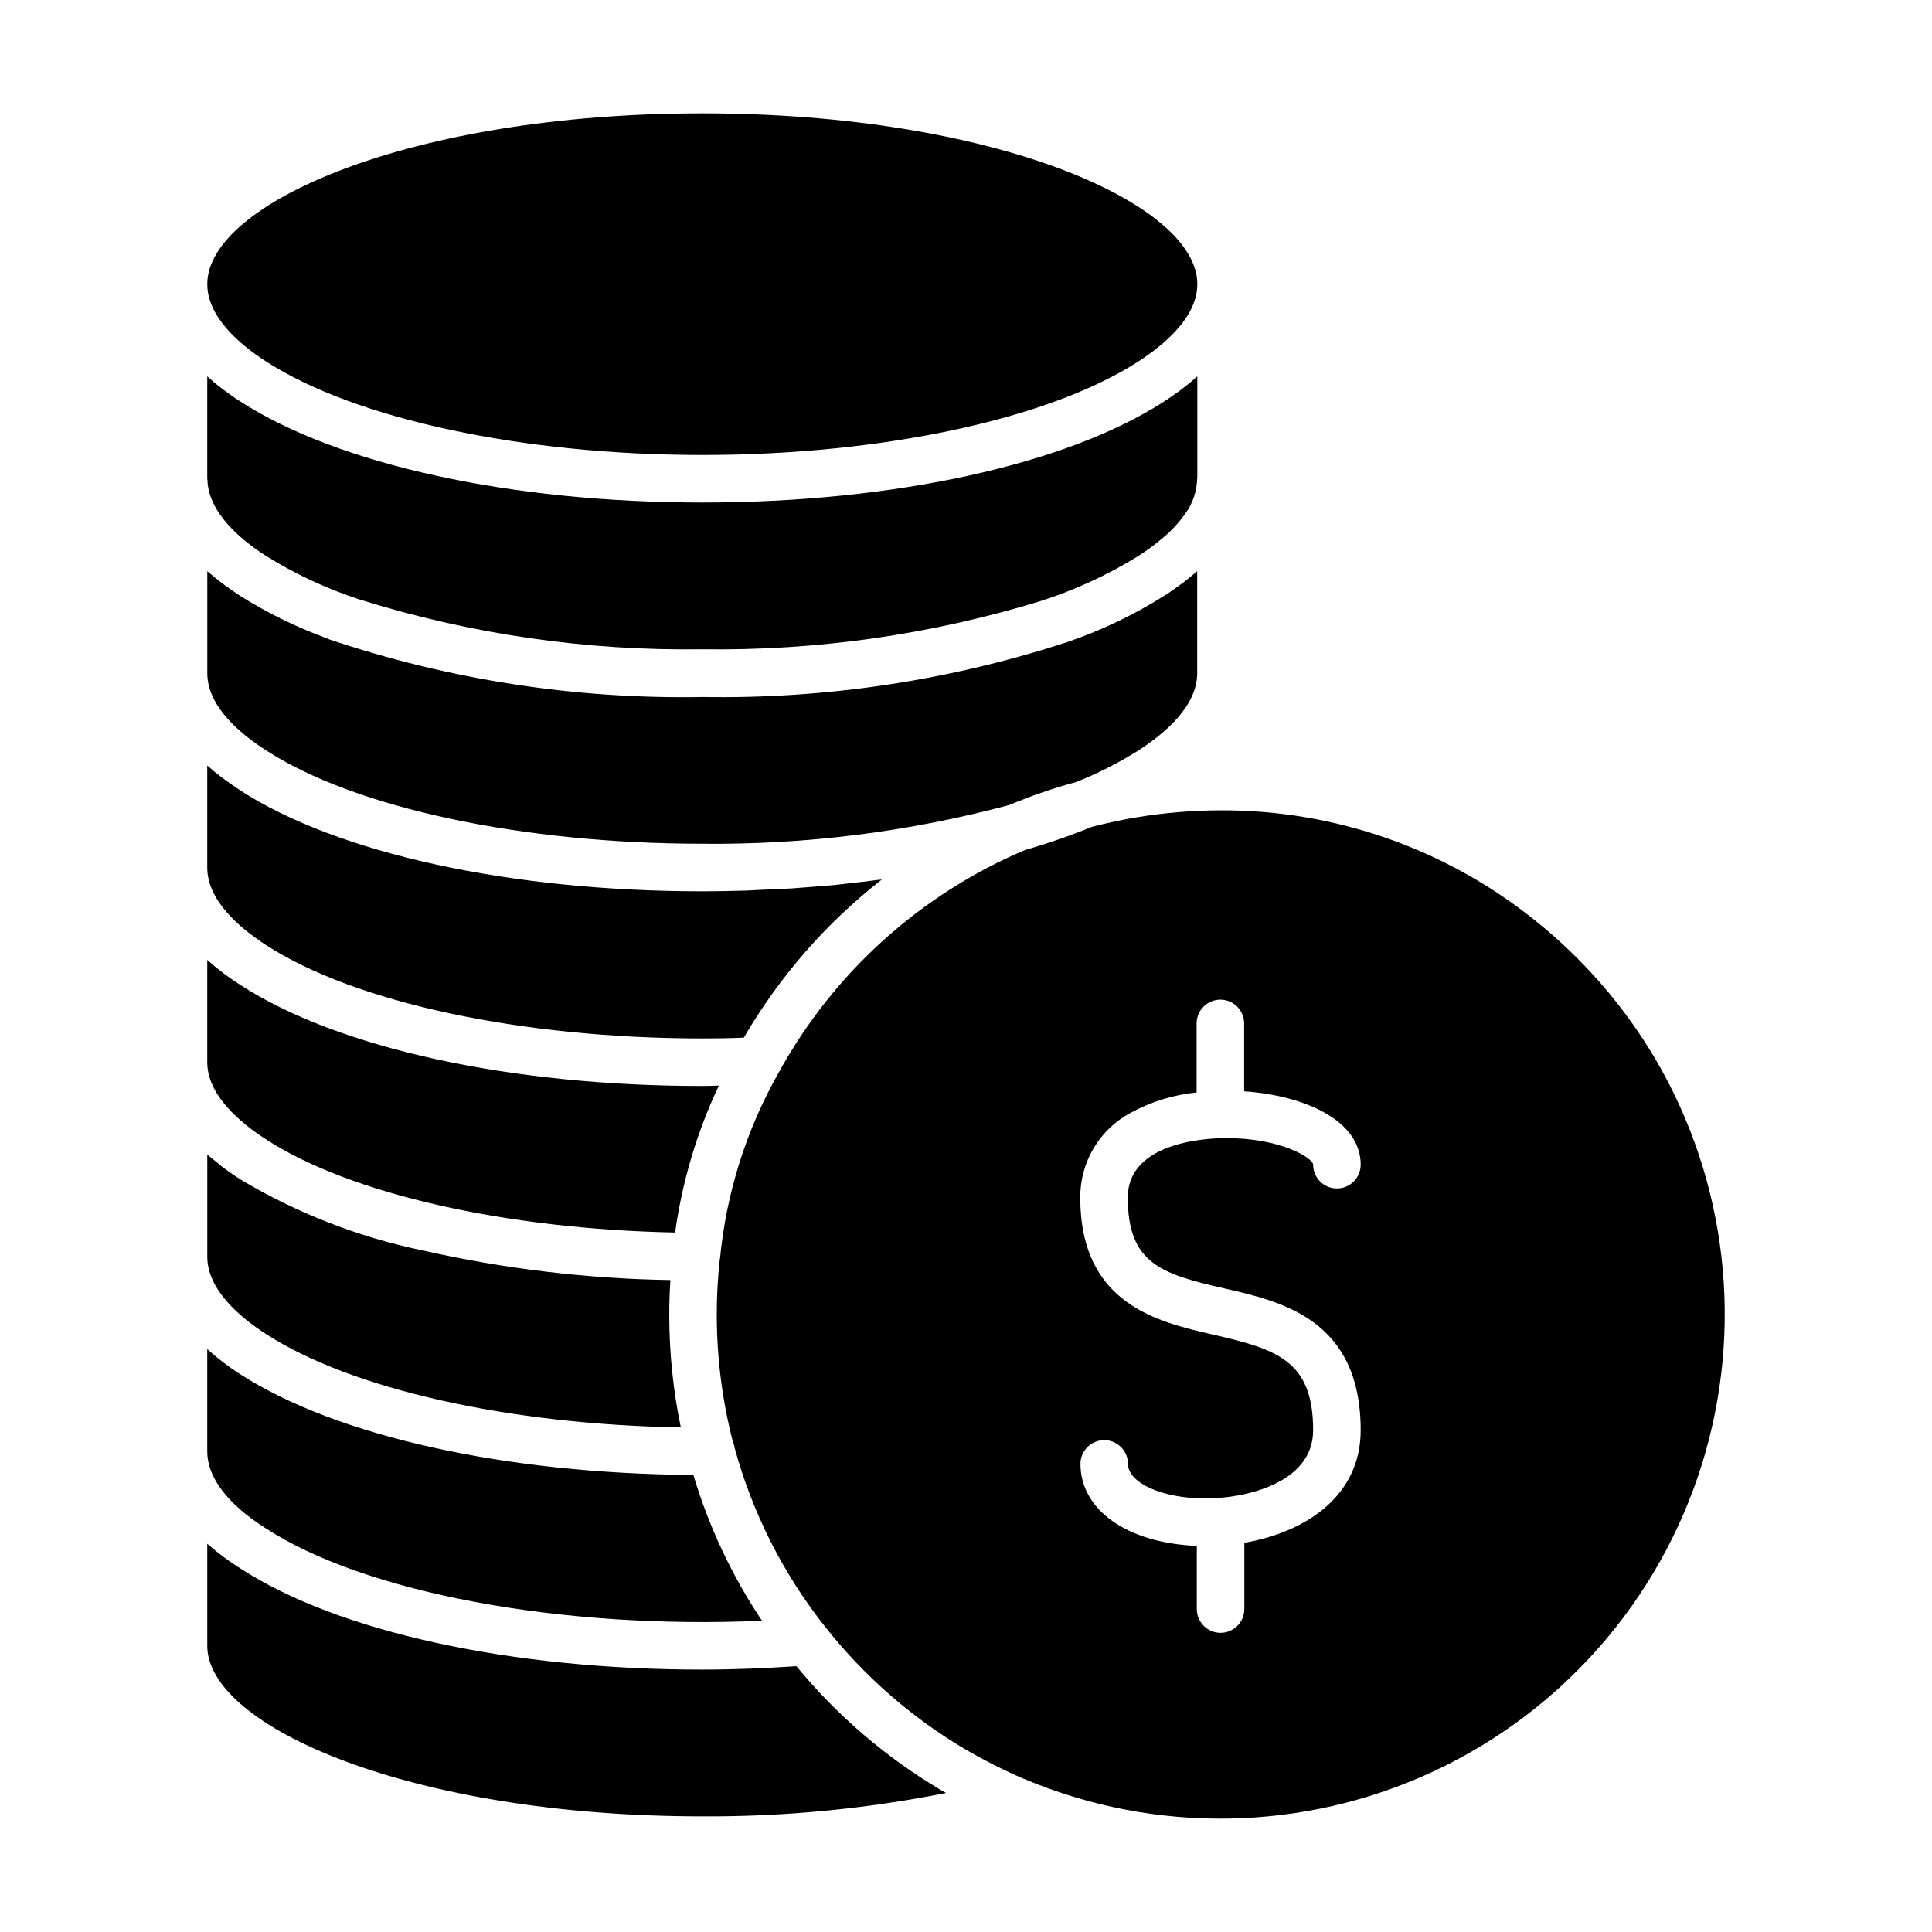
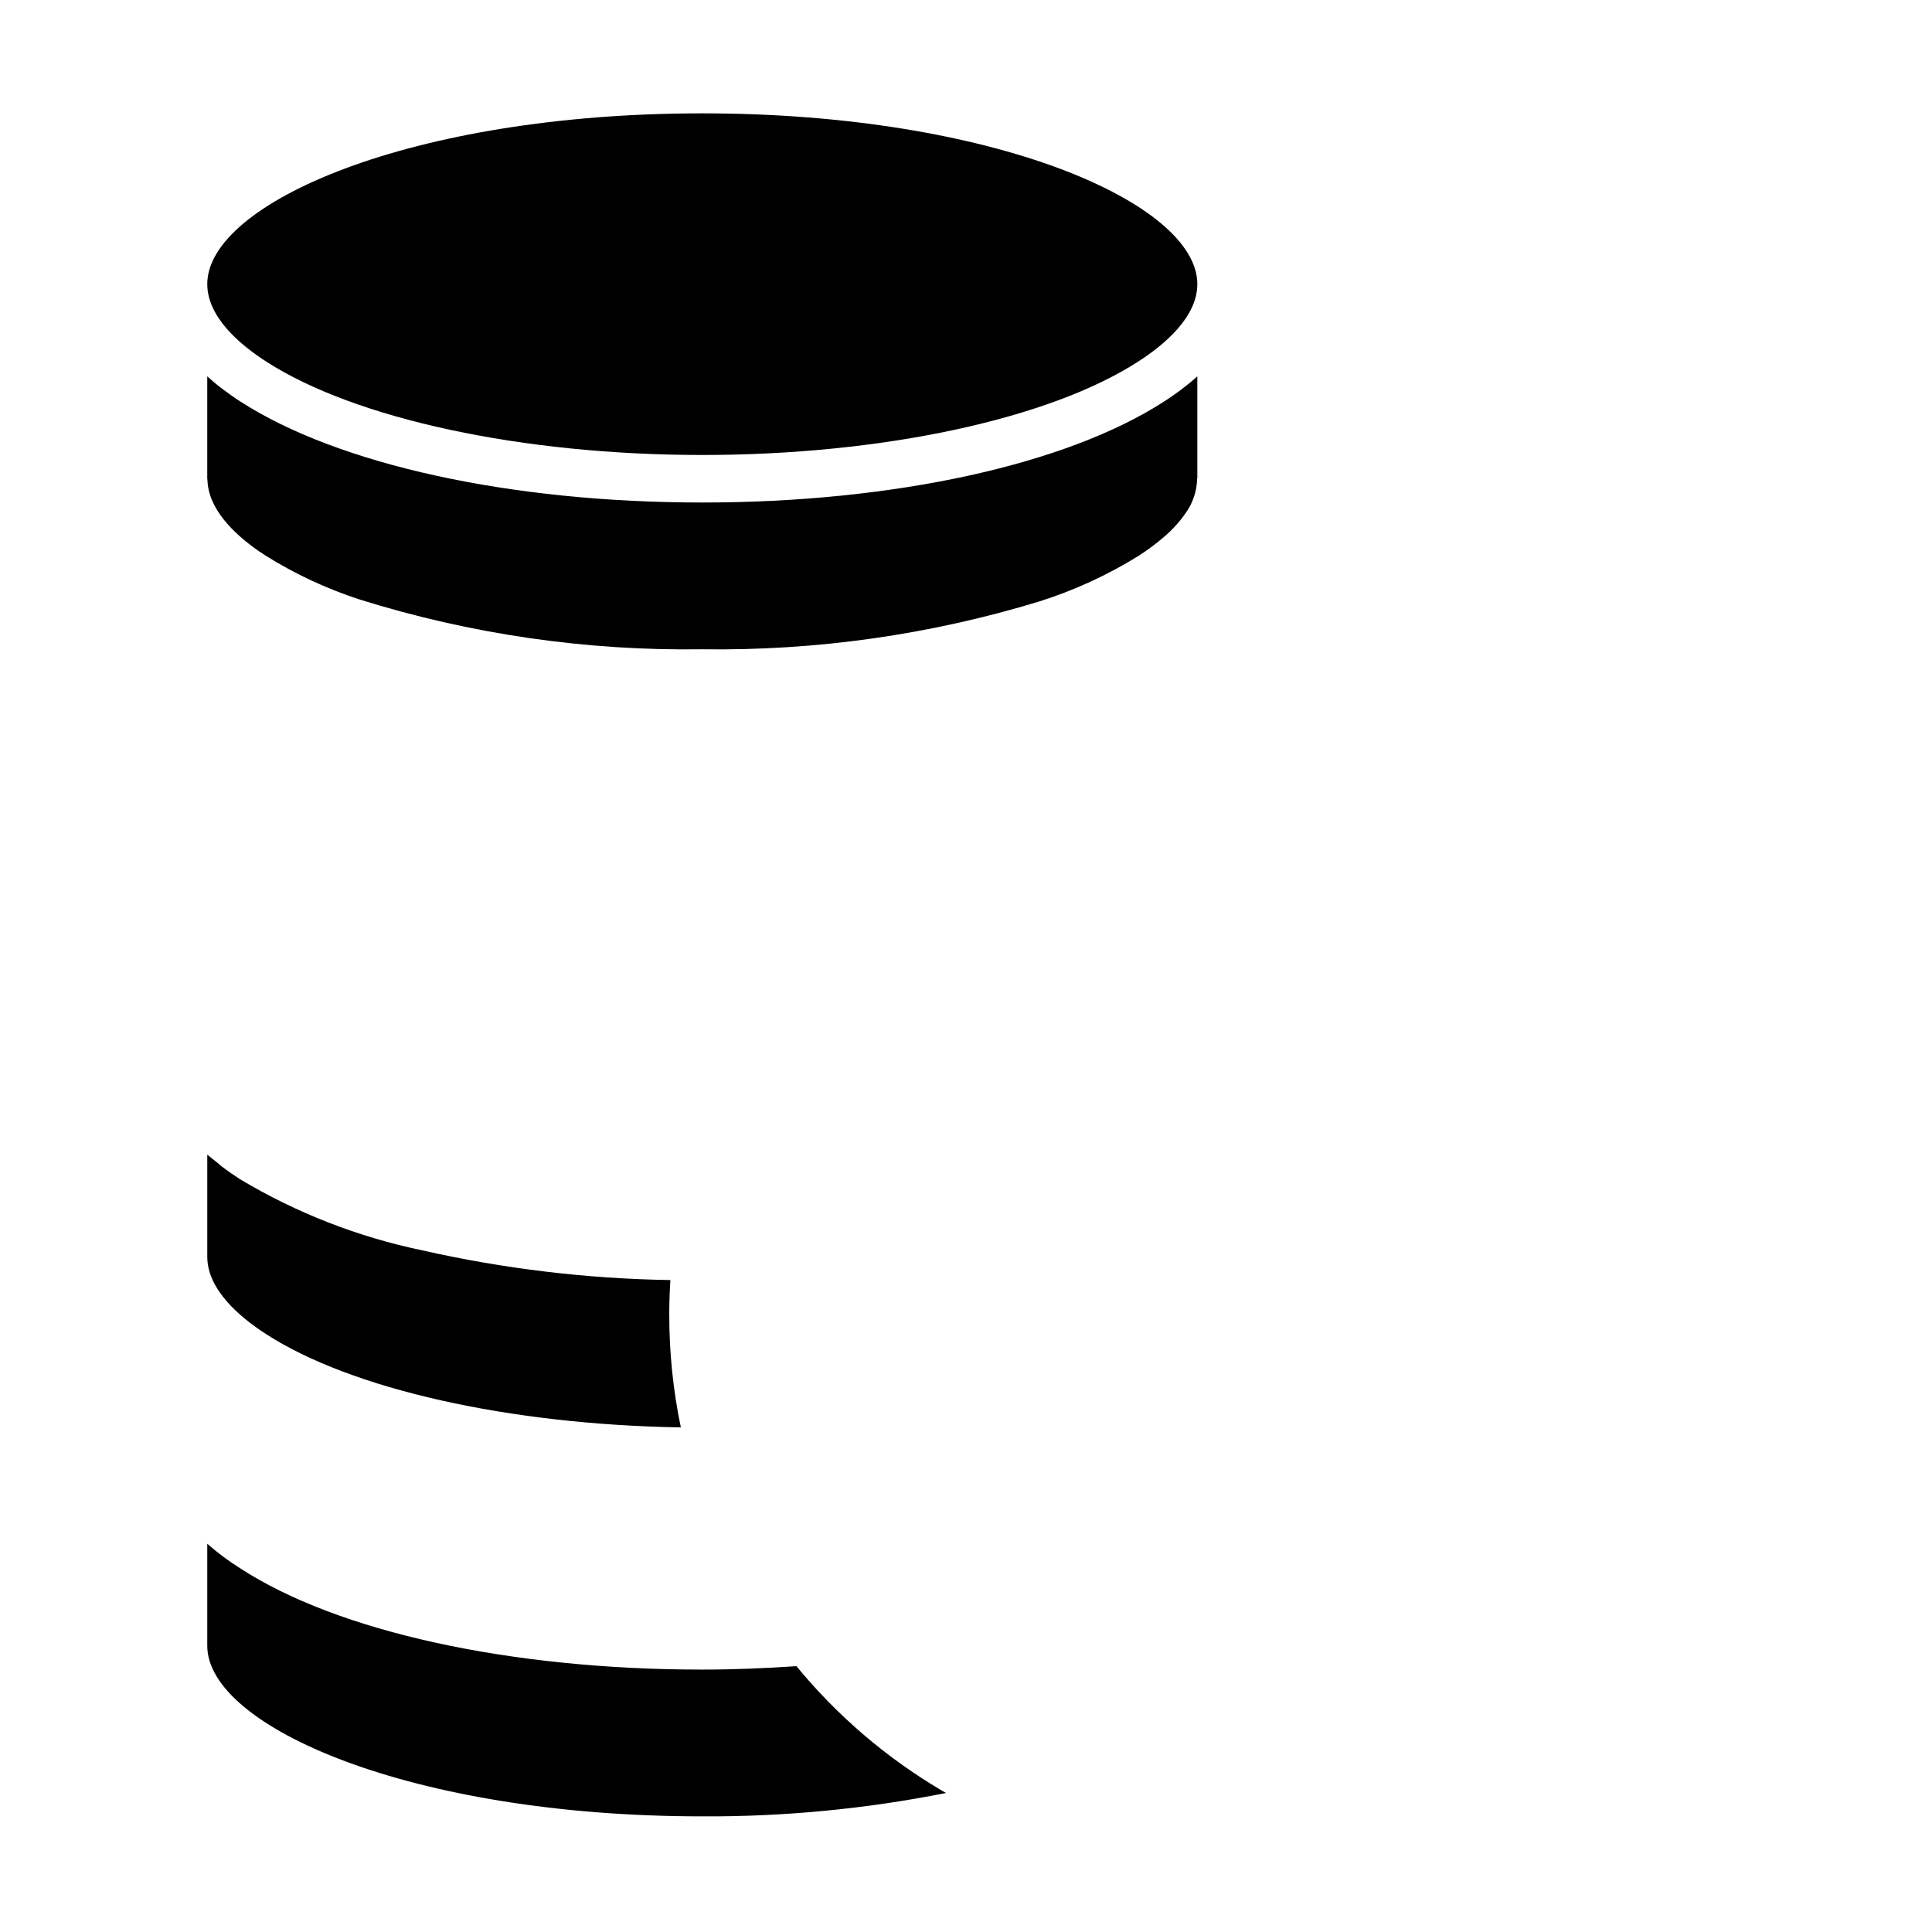
<svg xmlns="http://www.w3.org/2000/svg" fill="#000000" width="800px" height="800px" version="1.1" viewBox="144 144 512 512">
  <g>
-     <path d="m582.63 424.54c-8.367-14.129-19.242-26.609-32.094-36.828-23.543-18.836-52.824-29.059-82.977-28.969-7.391 0.016-14.77 0.621-22.066 1.812-4.086 0.656-8.16 1.562-12.141 2.57-5.797 2.363-11.719 4.414-17.734 6.144-27.75 11.766-50.73 32.527-65.242 58.945-8.605 15.164-13.91 31.969-15.57 49.324 0 0.051-0.055 0.051-0.055 0.102v0.102-0.004c-0.543 4.871-0.809 9.766-0.801 14.664 0.004 11.316 1.426 22.59 4.231 33.551 0.242 0.566 0.414 1.16 0.504 1.766 4.723 17.281 12.898 33.426 24.031 47.457l0.102 0.102c0.051 0.051 0.102 0.152 0.152 0.203 10.184 12.832 22.629 23.691 36.723 32.043 5.055 2.953 10.289 5.594 15.668 7.906h0.051c34.734 14.668 74.051 13.977 108.25-1.891 34.203-15.871 60.113-45.449 71.344-81.441 11.227-35.992 6.734-75.055-12.375-107.56zm-114.11 60.91c15.215 3.477 36.074 8.262 36.074 37.586 0 17.48-14.609 27.004-30.832 29.824v17.531c0.012 3.477-2.797 6.309-6.273 6.324-3.481 0.012-6.309-2.797-6.324-6.273v-16.777c-18.289-0.707-30.832-9.422-30.832-21.715 0-3.477 2.82-6.297 6.297-6.297 3.481 0 6.297 2.82 6.297 6.297 0 5.09 9.219 9.168 20.609 9.168 9.82 0 28.461-3.777 28.461-18.086 0-18.391-9.523-21.461-26.301-25.293-14.914-3.426-35.371-8.062-35.418-36.375l0.004 0.004c-0.031-4.606 1.195-9.133 3.547-13.094 2.356-3.961 5.742-7.203 9.805-9.375 5.41-2.945 11.355-4.777 17.48-5.394v-18.285c0-3.481 2.82-6.301 6.301-6.301 3.477 0 6.297 2.82 6.297 6.301v17.984c16.02 1.109 30.883 7.707 30.883 19.445v0.004c0 3.477-2.82 6.297-6.297 6.297-3.481 0-6.301-2.82-6.301-6.297 0-1.715-8.465-7.055-23.074-7.055-4.328 0-26.047 0.754-26.047 15.77 0 17.43 8.816 20.254 25.645 24.082z" />
    <path d="m393.3 618.35c-14.551-8.629-27.488-19.73-38.238-32.797-8.312 0.555-16.68 0.906-24.938 0.906-50.883 0-96.68-10.027-122.48-26.852-3.078-1.922-5.996-4.098-8.715-6.5v27.055c0 21.363 53.852 45.191 131.19 45.191 21.684 0.109 43.32-1.969 64.586-6.195-0.457-0.254-0.91-0.504-1.41-0.809z" />
    <path d="m330.12 174.04c-77.34 0-131.19 23.832-131.19 45.242 0 8.664 8.465 15.922 15.566 20.504 23.629 15.266 67.914 24.789 115.62 24.789 47.711 0 91.996-9.523 115.57-24.789 7.106-4.586 15.617-11.84 15.617-20.504 0-21.41-53.906-45.242-131.19-45.242z" />
-     <path d="m461.16 295.46c-1.109 0.957-2.316 1.914-3.578 2.922-0.25 0.152-0.453 0.352-0.707 0.504-1.367 1.008-2.769 2.016-4.383 3.023h0.004c-8.047 5.062-16.652 9.168-25.645 12.242-31.211 10.191-63.902 15.113-96.73 14.562-33.582 0.609-67.016-4.555-98.848-15.266l-0.754-0.301-0.75-0.301-0.004-0.004c-7.727-2.879-15.137-6.543-22.117-10.934-1.465-0.957-2.82-1.914-4.082-2.82-0.402-0.352-0.855-0.656-1.258-0.957-0.957-0.754-1.859-1.461-2.715-2.215-0.207-0.203-0.457-0.352-0.66-0.555v27.051c0 8.664 8.465 15.871 15.516 20.402 23.578 15.316 67.914 24.789 115.68 24.789v0.004c27.461 0.277 54.836-3.18 81.367-10.281 5.766-2.422 11.688-4.457 17.727-6.094 5.738-2.277 11.25-5.078 16.477-8.363 7.106-4.586 15.566-11.789 15.566-20.453v-27.059c-0.055 0.008-0.098 0.051-0.102 0.102z" />
    <path d="m461.21 243.82c-1.113 1.008-2.266 1.965-3.527 2.922-0.316 0.219-0.621 0.457-0.91 0.707-1.355 0.957-2.715 1.965-4.231 2.922-25.895 16.777-71.688 26.801-122.43 26.801-50.742 0-96.523-10.023-122.47-26.801-1.512-0.957-2.871-1.965-4.18-2.922-0.352-0.25-0.66-0.504-0.957-0.707-1.258-0.957-2.414-1.965-3.477-2.922h-0.004c-0.035-0.004-0.074-0.023-0.098-0.051v27.105c0 0.102 0.051 0.203 0.051 0.301 0.207 7.707 6.957 14.207 13.402 18.742 0.711 0.453 1.41 0.906 2.066 1.359l-0.004 0.004c7.777 4.856 16.121 8.746 24.84 11.586 29.383 9.195 60.047 13.652 90.836 13.199 30.27 0.422 60.422-3.859 89.375-12.695 9.195-2.914 17.996-6.957 26.199-12.039 2.289-1.465 4.477-3.082 6.547-4.84 2.281-1.906 4.297-4.106 5.992-6.547 1.898-2.648 2.953-5.812 3.023-9.07 0-0.051 0.051-0.102 0.051-0.152v-26.953c-0.039 0.008-0.07 0.023-0.098 0.051z" />
-     <path d="m330.12 431.79c-50.883 0-96.68-10.027-122.48-26.801v-0.004c-3.082-1.953-6-4.16-8.715-6.598v27.105c0 8.613 8.465 15.871 15.566 20.453 22.27 14.461 63.43 23.781 108.42 24.688 1.875-13.492 5.781-26.621 11.59-38.945-1.461 0.051-2.922 0.102-4.383 0.102z" />
-     <path d="m327.75 534.87c-49.781-0.301-94.566-10.227-120.11-26.703v0.004c-3.086-1.973-6-4.195-8.715-6.652v27.055c0 8.766 8.414 15.973 15.516 20.453 26.145 17.027 78.039 26.852 131.5 24.484v0.004c-7.965-11.898-14.098-24.926-18.188-38.645z" />
    <path d="m321.36 492.4c0-3.023 0.102-6.098 0.301-9.168v-0.004c-22.109-0.348-44.125-2.984-65.695-7.859-17.043-3.539-33.375-9.906-48.316-18.84-1.715-1.109-3.324-2.215-4.84-3.375-0.453-0.352-0.855-0.754-1.309-1.109-0.906-0.707-1.762-1.359-2.57-2.066v27.055c0 8.664 8.465 15.922 15.566 20.504 22.672 14.66 64.441 23.98 109.93 24.738-2.047-9.828-3.074-19.84-3.066-29.875z" />
-     <path d="m376.32 377.23c-2.062 0.301-4.176 0.504-6.348 0.754-1.562 0.203-3.176 0.352-4.785 0.555-2.262 0.203-4.586 0.352-6.898 0.555-1.512 0.102-3.023 0.25-4.586 0.352-2.574 0.152-5.195 0.25-7.766 0.352-1.309 0.051-2.613 0.152-3.926 0.203-3.93 0.102-7.91 0.203-11.891 0.203-50.836 0-96.629-10.027-122.48-26.754-1.512-1.008-2.871-1.965-4.18-2.922-0.352-0.25-0.66-0.504-0.957-0.707-1.258-0.957-2.418-1.914-3.477-2.871-0.051-0.051-0.102-0.051-0.102-0.102v27.055c0 8.715 8.465 15.922 15.516 20.504 23.527 15.316 67.867 24.789 115.68 24.789 3.727 0 7.356-0.051 10.988-0.203l0.004 0.004c9.418-16.168 21.832-30.395 36.578-41.918z" />
  </g>
</svg>